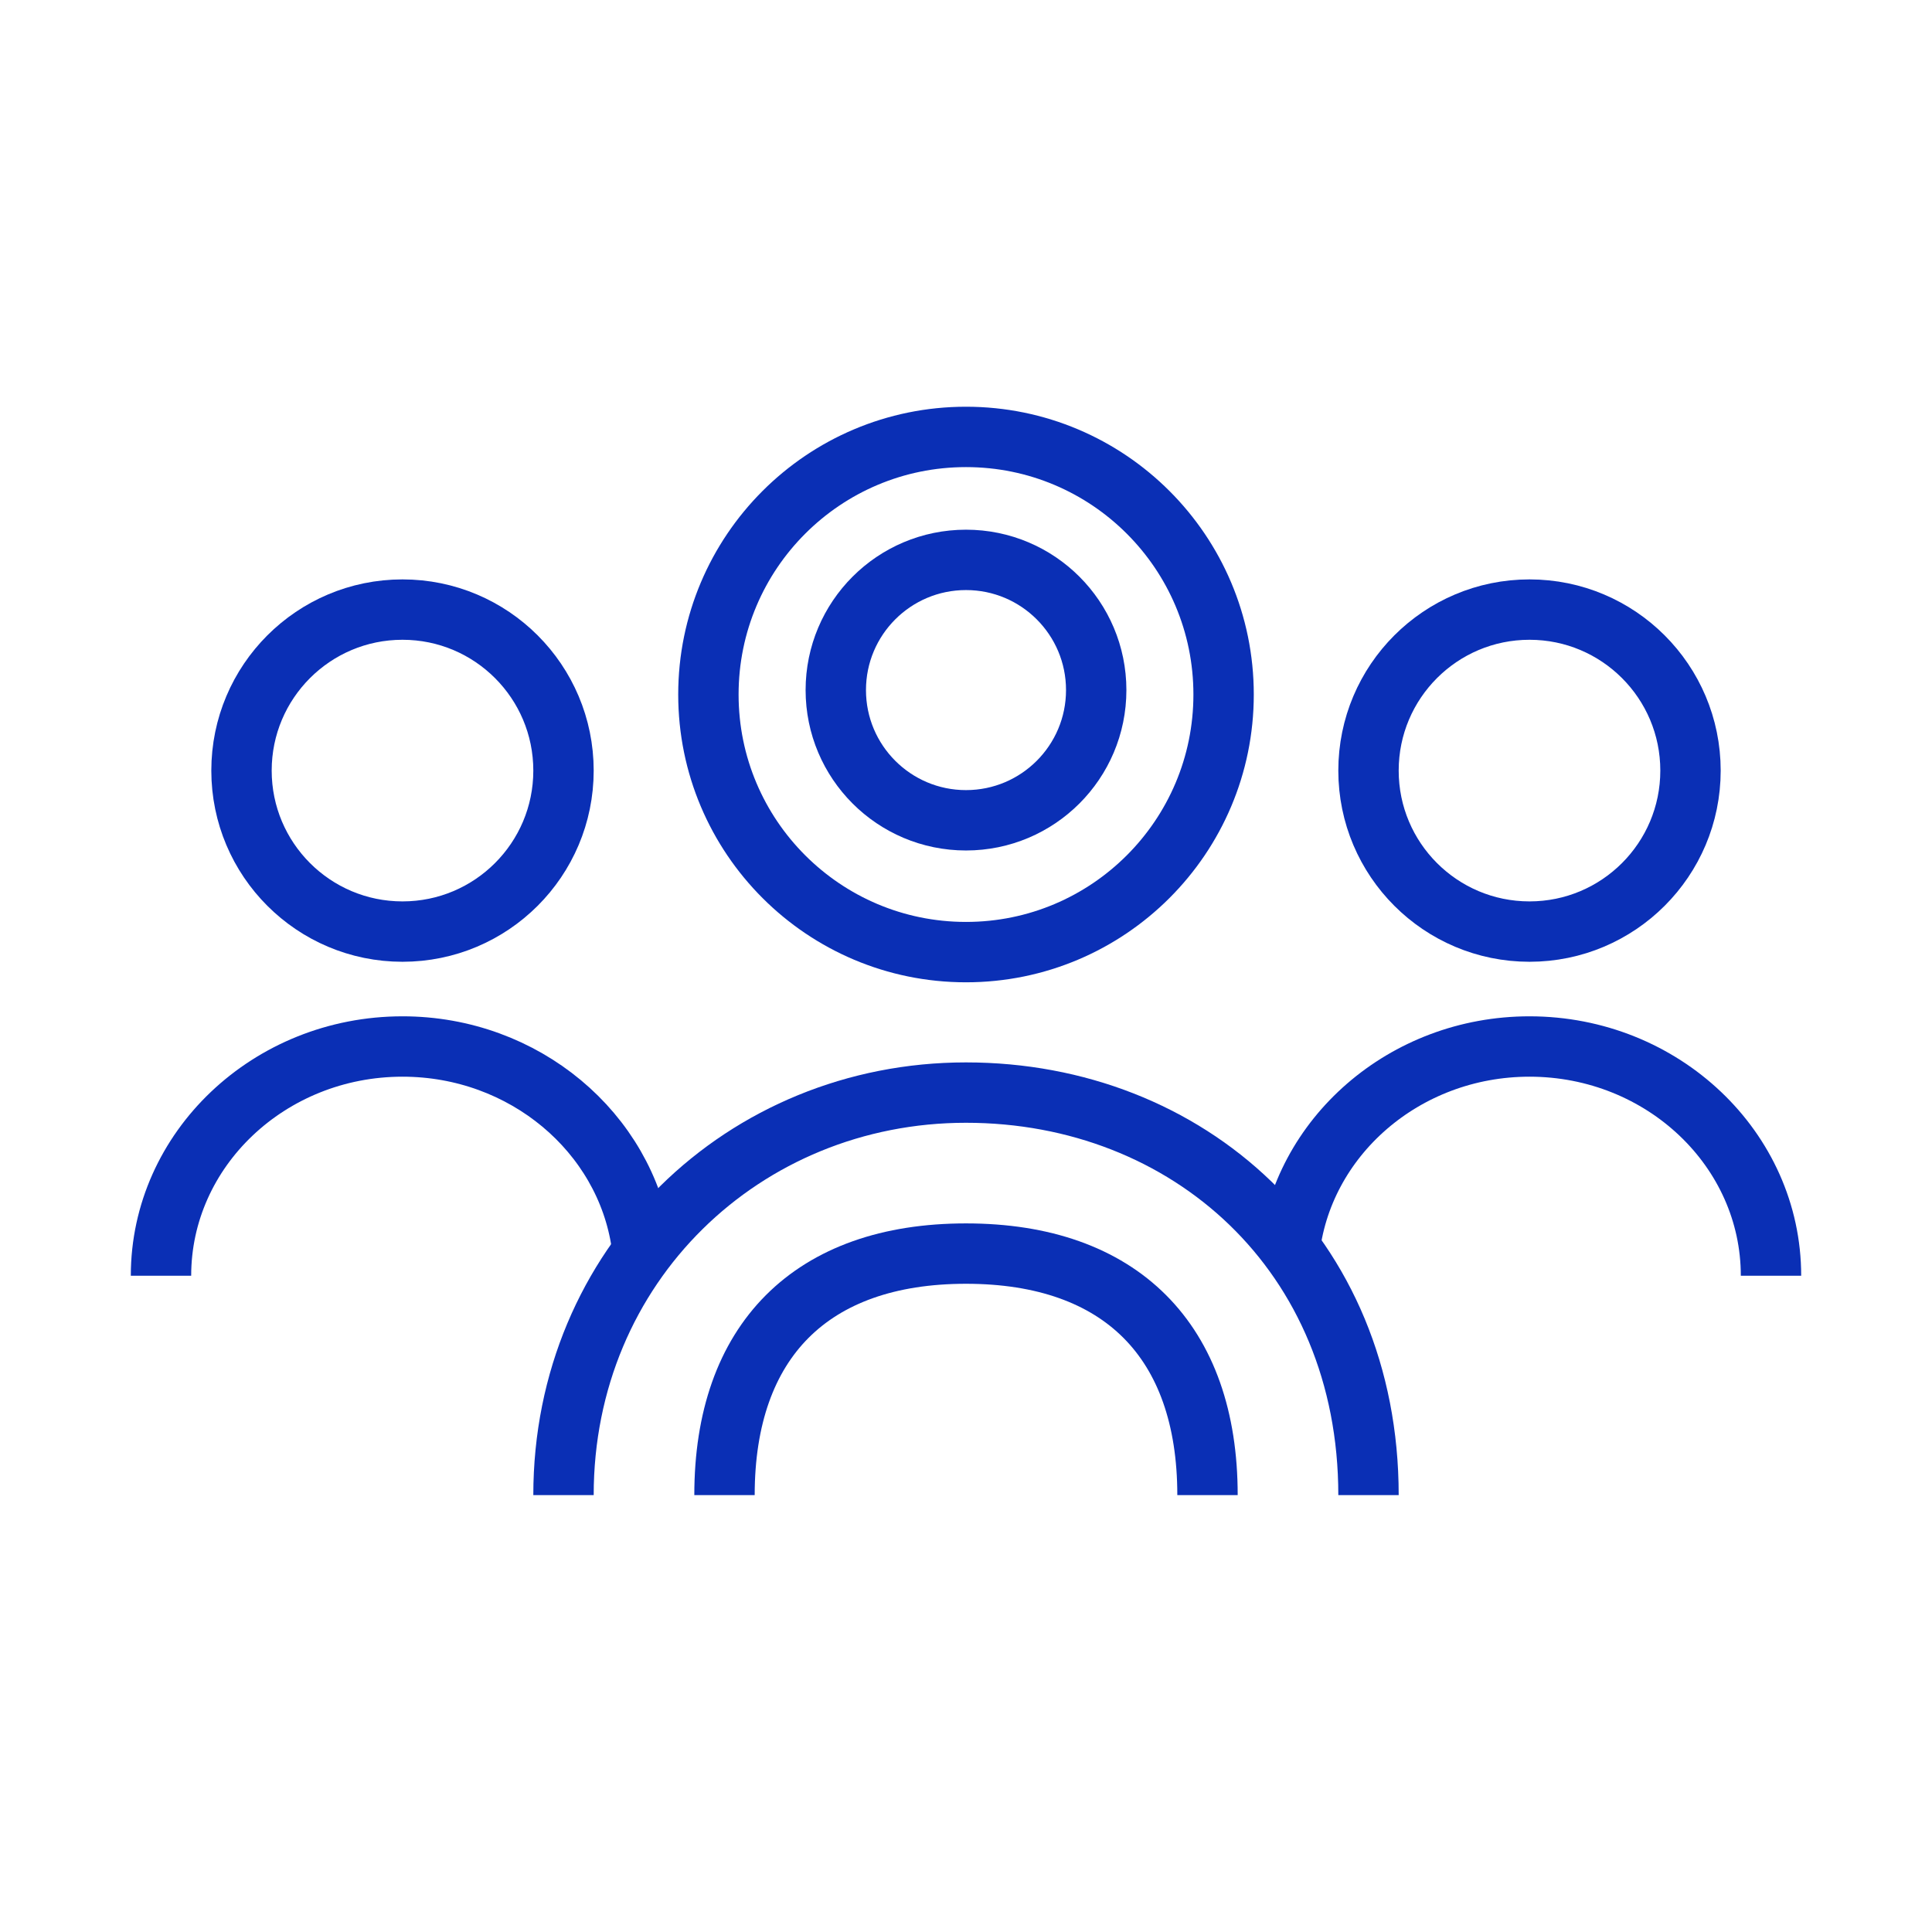
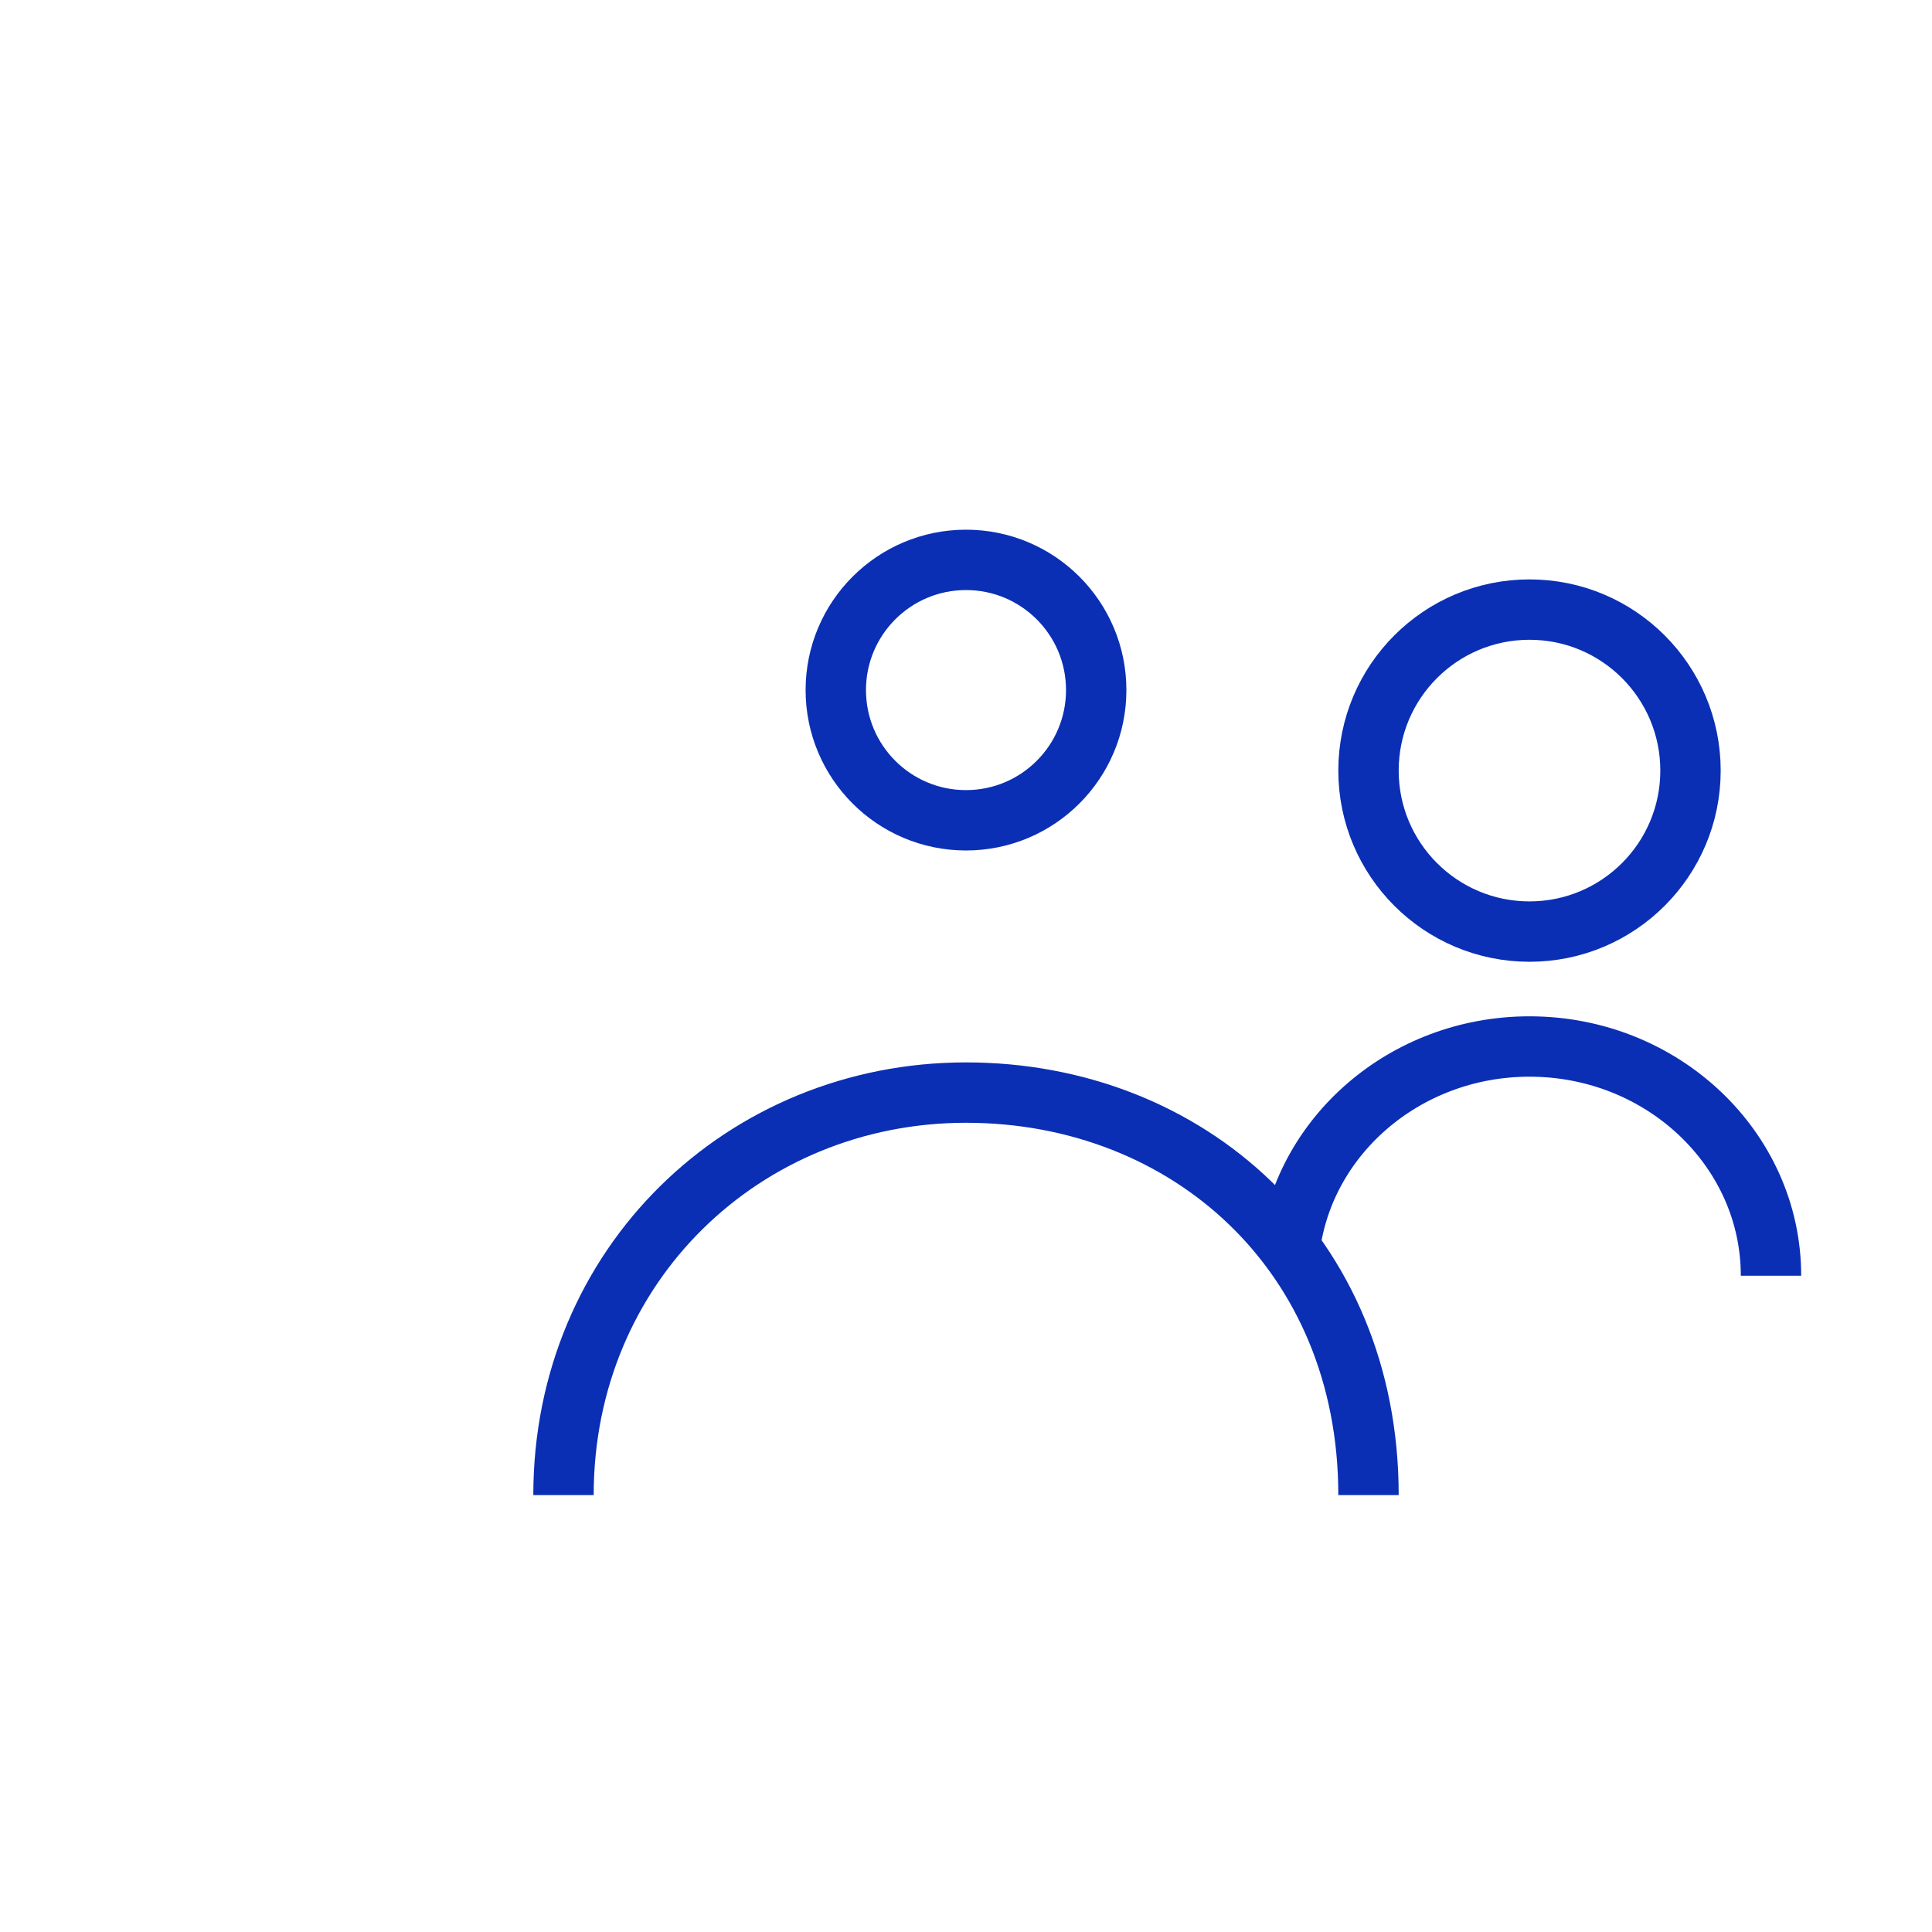
<svg xmlns="http://www.w3.org/2000/svg" version="1.1" id="Layer_1" x="0px" y="0px" viewBox="0 0 96 96" style="enable-background:new 0 0 96 96;" xml:space="preserve">
  <style type="text/css">
	.st0{fill:none;stroke:#0A2FB5;stroke-width:3;stroke-miterlimit:10;}
	.st1{fill:none;stroke:#4A0080;stroke-width:3;stroke-miterlimit:10;}
</style>
  <g>
-     <circle class="st0" cx="48" cy="34.51" r="12.8" />
    <circle class="st0" cx="48" cy="34.29" r="6.47" />
    <path class="st0" d="M28,74.29c0-11.44,8.97-20,20-20s20,8,20,20" />
-     <path class="st0" d="M60,74.29c0-7.66-4.31-12-12-12s-12,4.34-12,12" />
    <g>
-       <path class="st0" d="M8,63.39c0-6.28,5.38-11.39,12-11.39c6.05,0,11.07,4.27,11.88,9.8" />
-       <circle class="st0" cx="20" cy="38.29" r="8" />
-     </g>
+       </g>
    <g>
      <path class="st0" d="M64.06,62.29c0.58-5.77,5.72-10.29,11.94-10.29c6.62,0,12,5.11,12,11.39" />
      <circle class="st0" cx="76" cy="38.29" r="8" />
    </g>
  </g>
</svg>